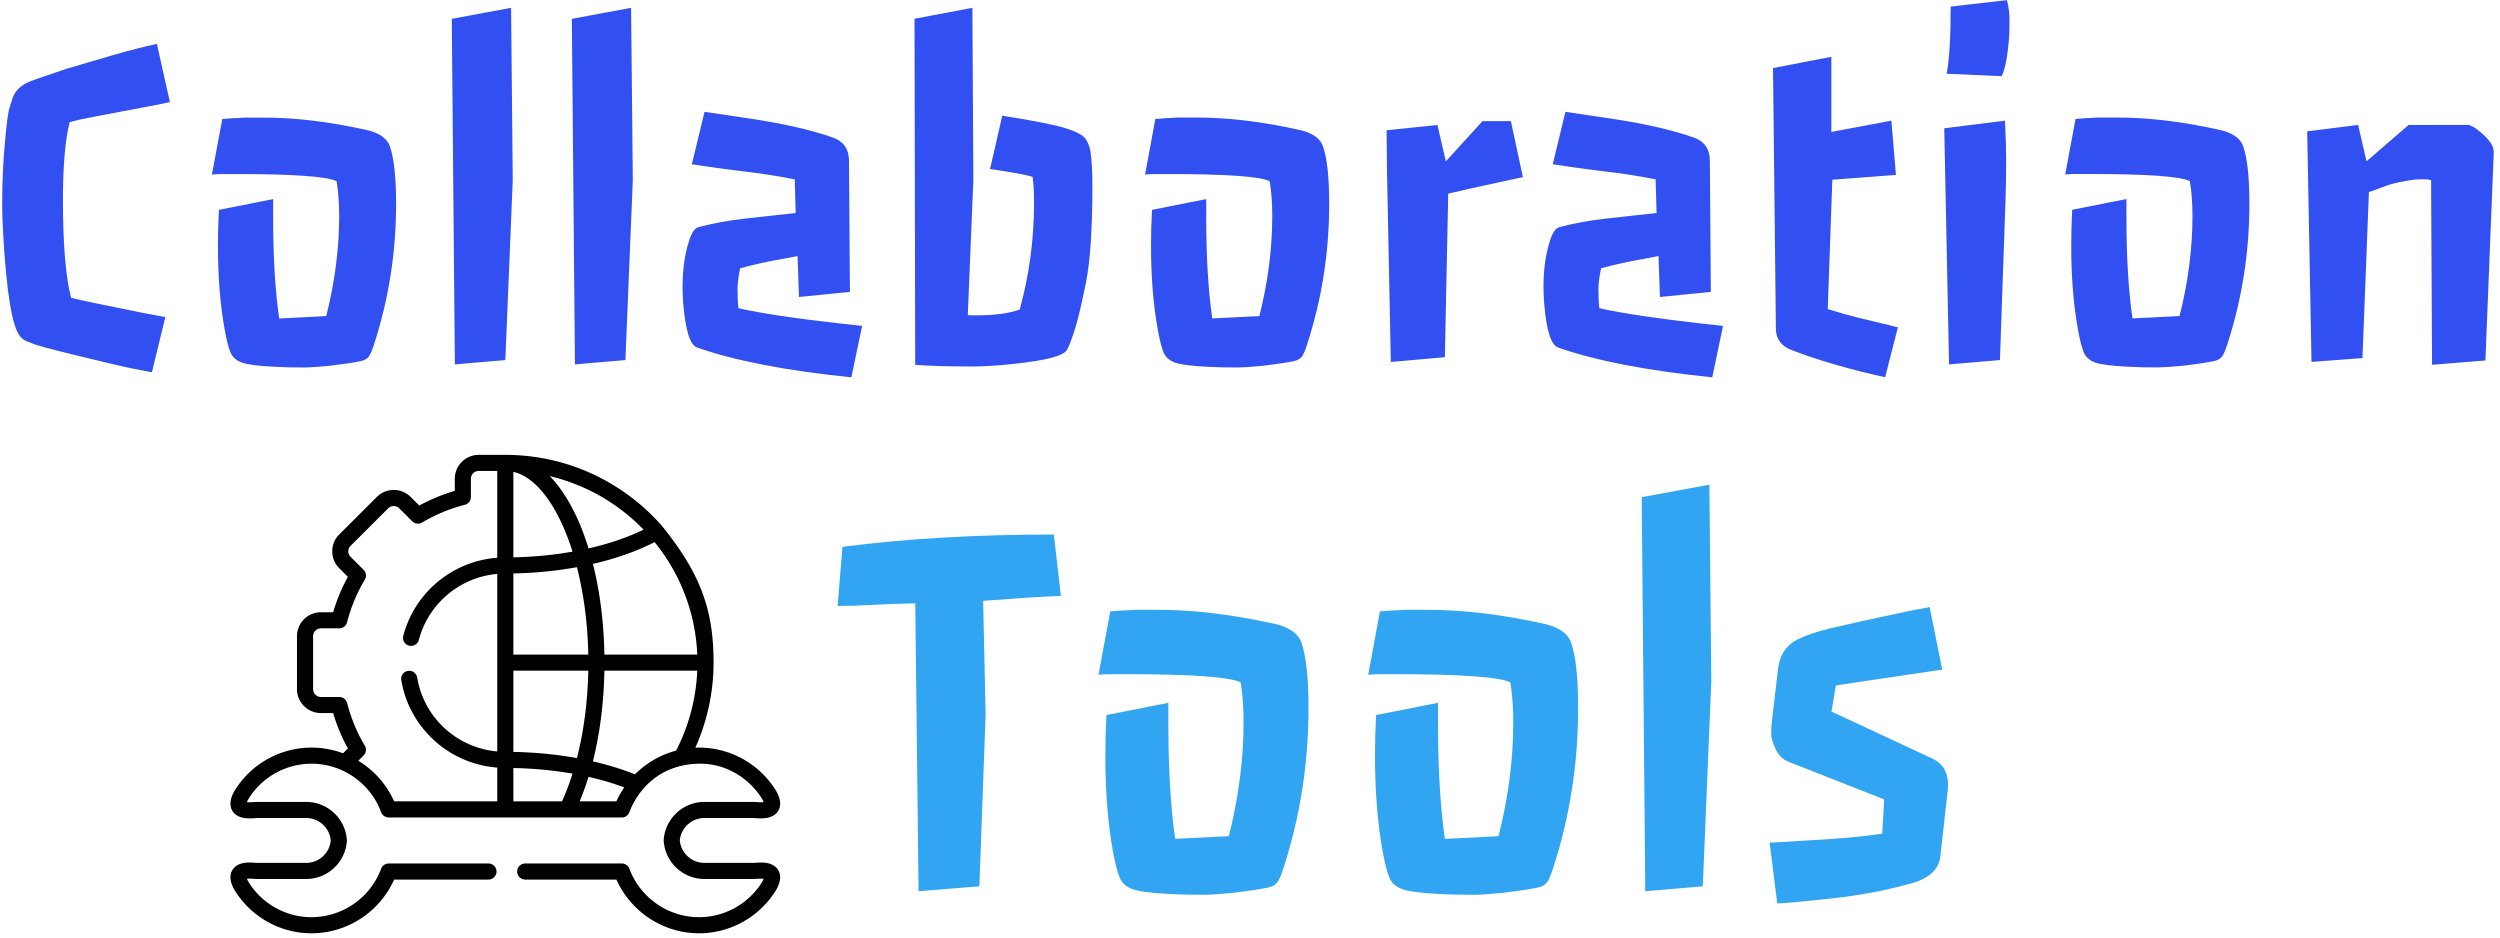
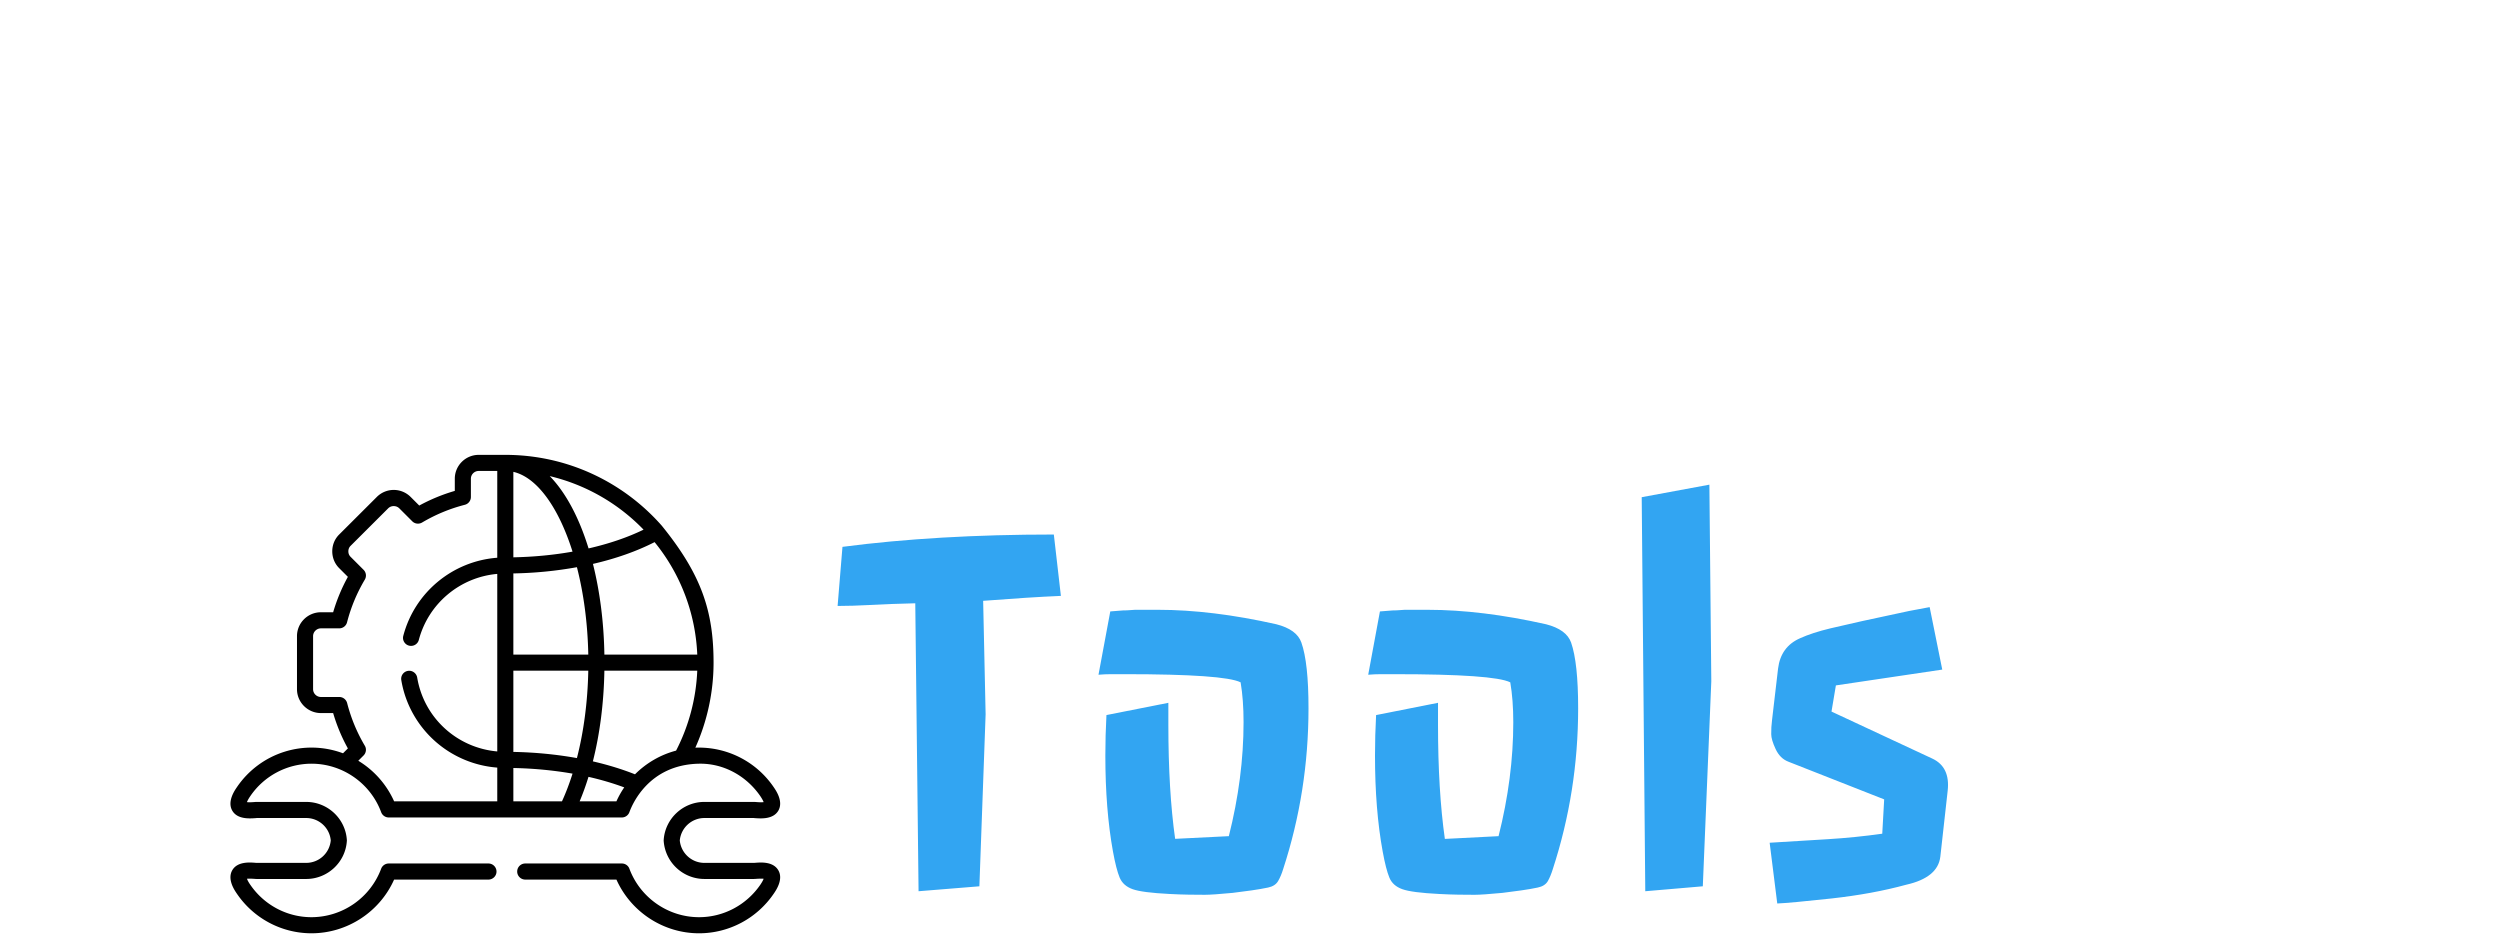
<svg xmlns="http://www.w3.org/2000/svg" width="365" height="137" version="1.2">
  <path d="M110.25 125.97q-.13.01-.2.01h-7.21c-1.86 0-3.42-1.43-3.59-3.28a3.615 3.615 0 0 1 3.59-3.27h7.21q.07.01.2.02c.86.06 2.64.19 3.39-1.1.76-1.33-.33-2.92-.69-3.44a13.206 13.206 0 0 0-10.89-5.76q-.27 0-.54.01c1.74-3.88 2.66-8.13 2.66-12.41 0-7.52-1.76-12.85-7.57-20.01-5.58-6.33-13.75-10.33-22.84-10.33h-3.88c-1.92 0-3.49 1.56-3.49 3.48v1.78q-2.71.79-5.19 2.14l-1.25-1.25a3.487 3.487 0 0 0-4.95 0l-5.48 5.47c-.66.65-1.02 1.53-1.02 2.46 0 .94.36 1.82 1.02 2.47l1.26 1.26q-1.36 2.47-2.15 5.17h-1.78c-1.93 0-3.5 1.56-3.5 3.49v7.74c0 1.92 1.57 3.49 3.5 3.49h1.78q.79 2.7 2.15 5.16l-.71.71a13.154 13.154 0 0 0-15.48 4.93c-.36.52-1.45 2.12-.69 3.44.74 1.29 2.53 1.16 3.38 1.1q.13-.01.2-.02h7.21c1.87 0 3.43 1.43 3.59 3.27a3.601 3.601 0 0 1-3.59 3.28h-7.21q-.07 0-.2-.01c-.85-.07-2.64-.2-3.38 1.09-.76 1.33.33 2.92.69 3.44 2.46 3.61 6.54 5.76 10.88 5.76 5.21 0 9.96-3.12 12.06-7.84h13.77c.65 0 1.18-.53 1.18-1.17 0-.65-.53-1.18-1.18-1.18H56.75c-.49 0-.93.31-1.1.76a10.888 10.888 0 0 1-10.17 7.08c-3.57 0-6.91-1.77-8.94-4.74-.29-.41-.42-.7-.48-.87q.33-.04 1.06.01.21.02.37.02h7.21c3.13 0 5.74-2.44 5.94-5.55q.01-.07 0-.15c-.2-3.11-2.81-5.55-5.94-5.55h-7.21q-.16 0-.37.02-.73.06-1.07.01c.07-.17.2-.45.49-.87a10.83 10.83 0 0 1 8.94-4.74c4.51 0 8.6 2.84 10.17 7.08.17.46.61.77 1.1.77h34.04c.49 0 .93-.31 1.1-.77.36-.98 2.73-6.94 10.17-7.08 3.57-.07 6.91 1.77 8.95 4.74.28.42.42.7.48.87q-.34.05-1.07-.01-.21-.02-.37-.02h-7.21c-3.12 0-5.73 2.44-5.94 5.54q-.01.08 0 .16a5.963 5.963 0 0 0 5.94 5.55h7.21q.16 0 .37-.02.73-.05 1.07-.01c-.06.17-.2.46-.48.87-2.04 2.97-5.38 4.74-8.95 4.74-4.51 0-8.59-2.84-10.17-7.08-.17-.46-.61-.76-1.1-.76h-14.1c-.52 0-.96.33-1.12.8q-.06.18-.06.38c0 .64.53 1.17 1.18 1.17H90c2.11 4.72 6.85 7.84 12.06 7.84 4.34 0 8.42-2.15 10.89-5.76.36-.52 1.45-2.11.69-3.43-.75-1.3-2.53-1.17-3.39-1.1zM72.6 81.43c-6.5.49-12.05 5.04-13.72 11.4-.17.62.21 1.27.83 1.43.63.17 1.28-.21 1.44-.84 1.41-5.32 6.02-9.15 11.45-9.63v25.92c-5.88-.52-10.71-4.9-11.69-10.79-.11-.64-.72-1.08-1.36-.97-.64.11-1.07.71-.96 1.35.59 3.55 2.43 6.79 5.19 9.14a15.44 15.44 0 0 0 8.82 3.63v4.92H57.54a13.266 13.266 0 0 0-5.23-5.92l.77-.77c.38-.38.46-.97.18-1.43a23.774 23.774 0 0 1-2.58-6.23c-.14-.52-.61-.88-1.14-.88h-2.68c-.63 0-1.15-.51-1.15-1.14v-7.74c0-.63.52-1.14 1.15-1.14h2.67c.54 0 1.01-.37 1.14-.89q.85-3.29 2.59-6.22c.28-.47.2-1.06-.18-1.44l-1.89-1.89q-.33-.33-.33-.8 0-.48.33-.81l5.48-5.47q.34-.33.81-.33.48 0 .82.33l1.89 1.89c.38.38.97.45 1.43.18q2.94-1.74 6.24-2.59c.52-.13.89-.6.89-1.14v-2.67c0-.62.51-1.13 1.14-1.13h2.71zm22.97-2.28a27.782 27.782 0 0 1 6.23 16.42H88.24c-.08-4.81-.68-9.3-1.67-13.24 3.34-.77 6.4-1.85 9-3.18zm-11.34 31.53c-2.95-.53-6.08-.84-9.28-.9V97.92h10.94c-.09 4.6-.68 8.96-1.66 12.76zm-9.28-15.11V83.72a57.8 57.8 0 0 0 9.28-.91c.98 3.81 1.57 8.16 1.66 12.76zm8.64-15.03c-2.75.49-5.66.77-8.64.83V68.89c3.51.82 6.63 5.27 8.64 11.65zm10.37-3.21c-2.34 1.14-5.06 2.06-8.03 2.74-1.39-4.52-3.34-8.17-5.67-10.56a28.118 28.118 0 0 1 13.7 7.82zm-19.01 39.66v-4.86c2.98.06 5.89.34 8.64.82q-.69 2.19-1.54 4.04zm15.05 0h-5.37q.71-1.69 1.29-3.57 2.77.63 5.22 1.54-.66.96-1.14 2.03zm2.71-3.94q-2.85-1.13-6.15-1.89c1.02-4.03 1.6-8.54 1.68-13.24h13.56c-.17 4.07-1.23 8.07-3.09 11.67-2.28.6-4.35 1.81-6 3.46z" style="fill:#000" />
-   <path d="M5.19 50.32q-1.45-.51-1.8-.77-.34-.26-.62-.68Q1.2 46.5.5 34.76q-.18-2.62-.18-5.13t.11-4.66q.1-2.15.28-4.07.38-4.33.69-5.2l.42-1.33q.56-1.67 2.55-2.48.88-.35 2.27-.8l3.07-1.05q1.72-.52 3.57-1.05l3.56-1.04q3.59-1.02 6.07-1.54l1.89 8.49q-.87.21-2.13.45l-8.52 1.61-2.41.48q-1.05.25-1.57.39-.98 3.91-.98 11.35 0 9.7 1.19 14.31 1.46.35 3.18.7l7.19 1.47 3.39.63-1.96 8.06q-3.14-.56-5.73-1.19-9.81-2.33-11.26-2.84zm34.69-21.25v2.83q0 8.41.88 14.6l6.87-.35q1.89-7.48 1.89-14.6 0-2.86-.38-5.1-2.1-1.04-14.81-1.04h-1.78q-.73 0-1.61.07l1.51-8.1q.59-.04 1.1-.09.5-.05 1.03-.05l1.04-.07h2.94q6.91 0 15.15 1.85 2.62.66 3.21 2.34.91 2.58.91 8.41 0 10.65-3.25 20.6-.28.91-.64 1.54-.37.63-1.28.82-.91.19-2.13.36-1.22.18-2.41.32-2.58.24-3.56.24t-2.09-.01q-1.12-.02-2.45-.09-3.49-.18-4.71-.61-1.22-.44-1.66-1.49-.44-1.04-.85-3.35-.98-5.38-.98-12.25 0-2.62.14-5.21zM66.41 53.2l-.45-50.45 8.66-1.61.24 25.17-1.08 26.26zm17.53 0-.45-50.45 8.65-1.61.25 25.18-1.08 26.25zm41.93-5.62-1.57 7.51q-14.38-1.47-22.56-4.37-1.5-.56-1.99-6.42-.41-5.38.91-9.32.56-1.64 1.33-1.82 3.28-.87 6.91-1.26l7.27-.8-.14-4.92q-3.81-.74-7.56-1.17-3.76-.44-7.46-1.03l1.85-7.65 5.9.87q8.1 1.19 12.89 2.9 2.3.84 2.3 3.39l.14 19.13-7.44.74-.21-5.97-1.99.38q-3.35.56-6.39 1.4-.38 1.85-.38 3.07 0 1.78.14 2.76 4.92 1.12 15.19 2.27zm7.75 5.69-.1-50.53 8.45-1.6.14 25.17-.81 19.7q.35.03.7.03h.7q3.74 0 6.18-.84 2.09-7.64 2.09-15.54 0-2.44-.21-3.84-.66-.21-1.71-.41l-2.02-.35-2.48-.39 1.78-7.78q7.02 1.11 9.31 1.85 2.28.73 2.84 1.51.56.79.74 1.94.27 1.89.27 4.93 0 9.39-.94 14.12-.94 4.73-1.67 7-.74 2.27-1.12 2.86-.77 1.3-7.79 2.03-3.46.38-6.21.38-4.86 0-8.14-.24zm42.49-24.2v2.83q0 8.41.88 14.59l6.88-.34q1.88-7.48 1.88-14.6 0-2.86-.38-5.1-2.1-1.04-14.81-1.04h-1.78q-.73 0-1.6.07l1.5-8.11q.59-.03 1.1-.08.5-.06 1.03-.06l1.04-.07h2.94q6.91 0 15.15 1.86 2.62.66 3.21 2.33.91 2.59.91 8.42 0 10.65-3.25 20.6-.28.91-.64 1.54-.37.63-1.28.82-.9.19-2.13.36-1.22.18-2.41.32-2.58.24-3.56.24-.97 0-2.09-.01-1.12-.02-2.45-.09-3.49-.18-4.71-.61-1.22-.44-1.66-1.49-.43-1.04-.85-3.35-.98-5.38-.98-12.26 0-2.61.14-5.2zm26.95 23.78-.55-27.37-.07-6.46 7.43-.77 1.22 5.31 5.35-5.87h4.15l1.75 8.17-5.48 1.19q-2.62.56-5.42 1.22l-.49 23.88zm48.5-5.27-1.57 7.51q-14.38-1.47-22.55-4.37-1.5-.56-1.99-6.42-.42-5.38.9-9.33.56-1.64 1.33-1.81 3.28-.87 6.92-1.26l7.26-.8-.14-4.92q-3.81-.74-7.56-1.17-3.76-.44-7.46-1.03l1.85-7.65 5.91.87q8.1 1.19 12.88 2.9 2.3.84 2.3 3.39l.14 19.13-7.43.74-.21-5.98-1.99.39q-3.36.56-6.39 1.4-.39 1.85-.39 3.07 0 1.78.14 2.76 4.93 1.11 15.19 2.27zm7.72.41-.42-38.05 8.52-1.65v10.97l8.76-1.64.67 7.92-9.29.7-.67 18.89q2.59.8 4.47 1.26 4.72 1.12 5.77 1.4l-1.86 7.29q-7.75-1.71-13.58-3.94-2.37-.88-2.37-3.15zM284.8.96l8.21-.94q.38 1.36.38 3.05 0 1.7-.1 2.87-.11 1.17-.25 2.18-.35 2.2-.8 3l-8.03-.35q.59-3.07.59-9.81zm-.94 17.77 8.87-1.11q.17 3.59.17 6.04 0 2.44-.1 5.72l-.81 23.19-7.43.63zm26.6 10.33v2.83q0 8.42.88 14.6l6.88-.35q1.88-7.47 1.88-14.6 0-2.86-.38-5.1-2.1-1.04-14.81-1.04h-1.78q-.73 0-1.61.07l1.51-8.1q.59-.04 1.1-.09.5-.05 1.03-.05l1.04-.07h2.94q6.91 0 15.15 1.85 2.62.66 3.21 2.34.91 2.58.91 8.41 0 10.65-3.25 20.6-.28.91-.64 1.54-.37.63-1.28.82-.9.19-2.13.37-1.22.17-2.41.31-2.58.24-3.56.24-.97 0-2.09-.01-1.12-.02-2.45-.09-3.49-.18-4.71-.61-1.22-.44-1.66-1.49-.44-1.04-.85-3.35-.98-5.37-.98-12.25 0-2.62.14-5.21zm27.02 23.78-.63-33.66 7.44-.94 1.22 5.31 6.15-5.31h8.59q.66 0 1.85 1.01 1.99 1.64 1.99 2.94l-1.22 30.44-7.79.63-.14-26.95q-.42-.14-1.15-.14t-1.34.07q-.62.07-1.31.2-1.65.28-2.69.67l-2.59.94-.94 24.23z" style="fill:#324ff2" />
  <path d="m153.86 78.04 1.03 8.96q-4.66.2-11.35.72l.36 16.56-.91 25.12-8.88.72-.48-42.04q-3.46.08-6.39.24-2.92.15-4.95.15l.71-8.63q13.78-1.8 30.86-1.8zm16.72 24.57v3.22q0 9.6.99 16.64l7.84-.39q2.15-8.52 2.15-16.65 0-3.26-.43-5.81-2.39-1.19-16.88-1.19h-2.03q-.84 0-1.84.08l1.72-9.24q.67-.04 1.25-.1.58-.06 1.18-.06l1.19-.08h3.34q7.89 0 17.28 2.11 2.99.76 3.66 2.67 1.04 2.95 1.04 9.59 0 12.15-3.7 23.49-.32 1.04-.74 1.75-.42.72-1.45.94-1.04.22-2.43.42-1.39.2-2.75.36-2.94.28-4.06.28-1.11 0-2.39-.02-1.27-.02-2.78-.1-3.99-.2-5.38-.7-1.39-.5-1.89-1.69-.5-1.2-.98-3.82-1.11-6.14-1.11-13.98 0-2.98.16-5.93zm39.37 0v3.22q0 9.6 1 16.65l7.84-.4q2.15-8.52 2.15-16.64 0-3.27-.44-5.82-2.39-1.19-16.88-1.19h-2.03q-.84 0-1.83.08l1.71-9.24q.68-.04 1.26-.1.57-.06 1.17-.06l1.19-.08h3.35q7.88 0 17.28 2.11 2.98.76 3.66 2.67 1.03 2.95 1.03 9.6 0 12.14-3.7 23.48-.32 1.04-.73 1.76-.42.71-1.46.93-1.03.22-2.43.42-1.39.2-2.74.36-2.95.28-4.06.28-1.12 0-2.39-.02-1.28-.02-2.79-.1-3.98-.2-5.37-.7-1.4-.5-1.89-1.69-.5-1.2-.98-3.82-1.12-6.13-1.12-13.98 0-2.98.16-5.93zm30.26 27.51-.52-57.53 9.88-1.83.28 28.71-1.24 29.93zm19.27 1.79-1.11-8.87 8.52-.52q3.94-.24 7.92-.8l.28-5.01-13.98-5.5q-1.23-.47-1.87-1.85-.64-1.37-.64-2.17 0-.79.02-1.01l.1-1.06.88-7.52q.4-3.19 3.22-4.42 1.76-.8 4.42-1.44 5.46-1.27 7.65-1.71l3.86-.83q1.67-.32 2.98-.56l1.84 9.12-15.53 2.31-.64 3.82 14.69 6.85q2.67 1.23 2.27 4.73l-1.07 9.6q-.36 3.06-4.98 4.1-4.94 1.35-10.93 2.01-5.99.65-7.9.73z" style="fill:#32a5f2" />
</svg>